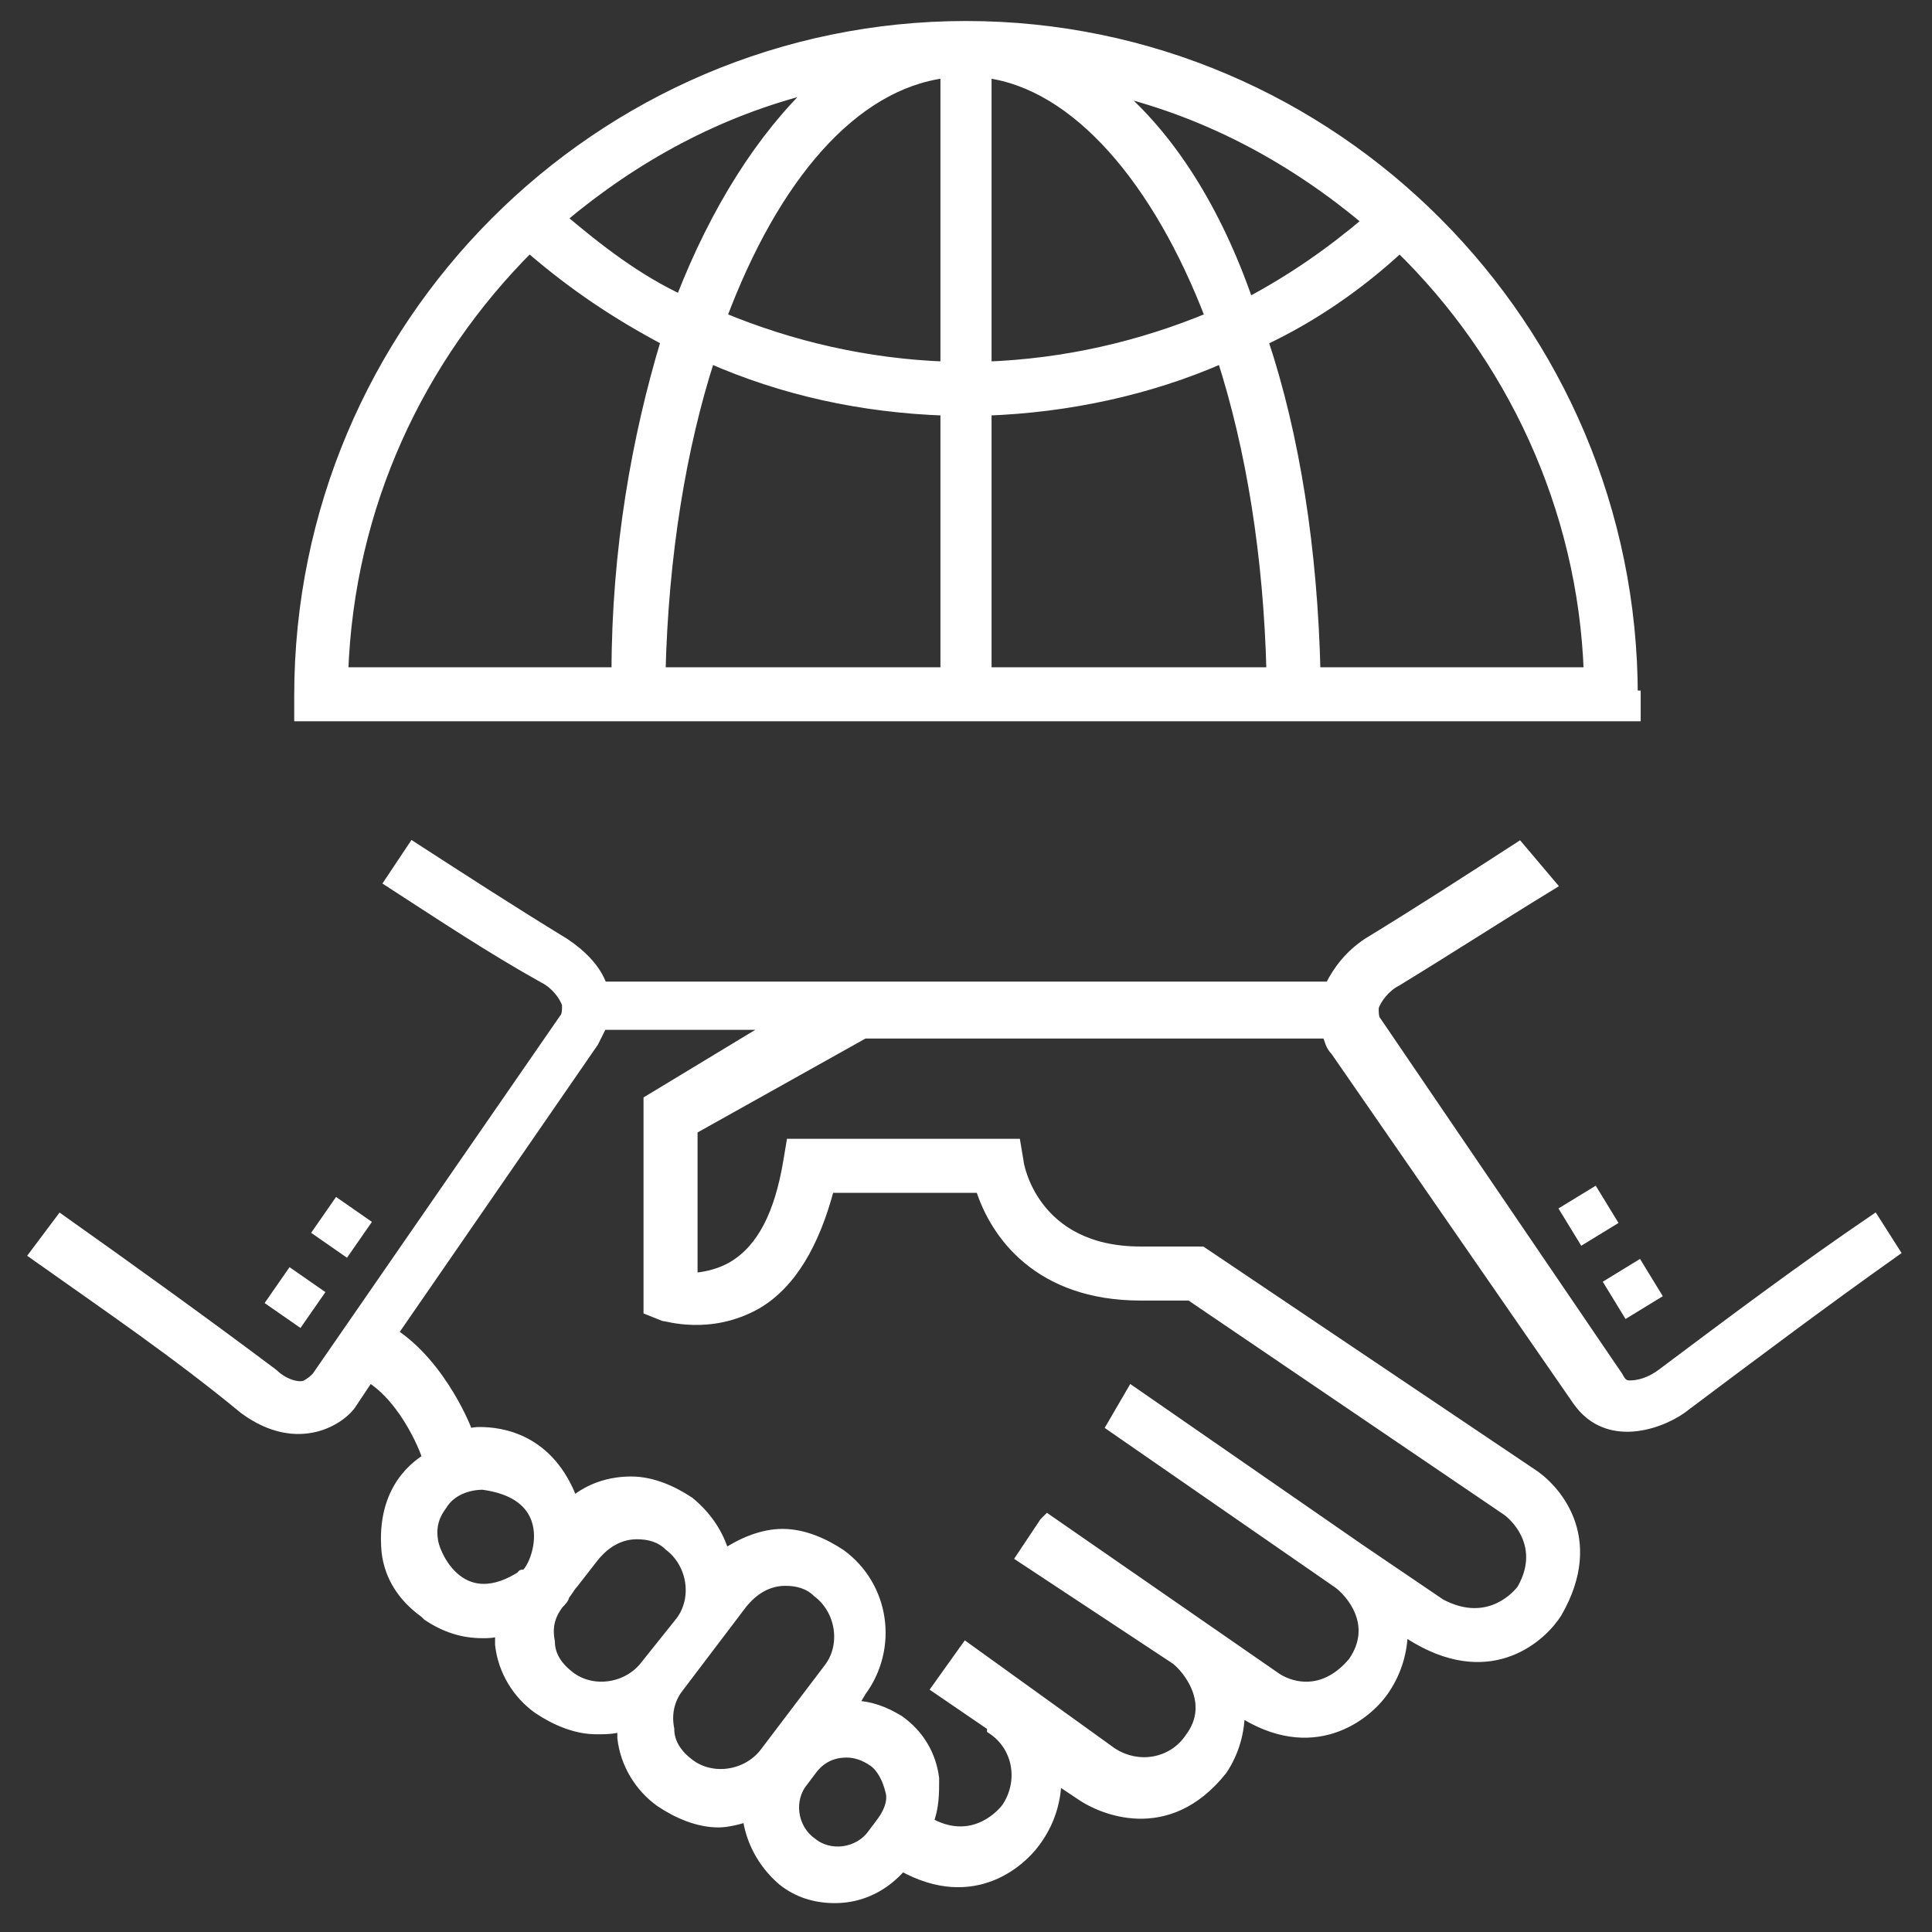
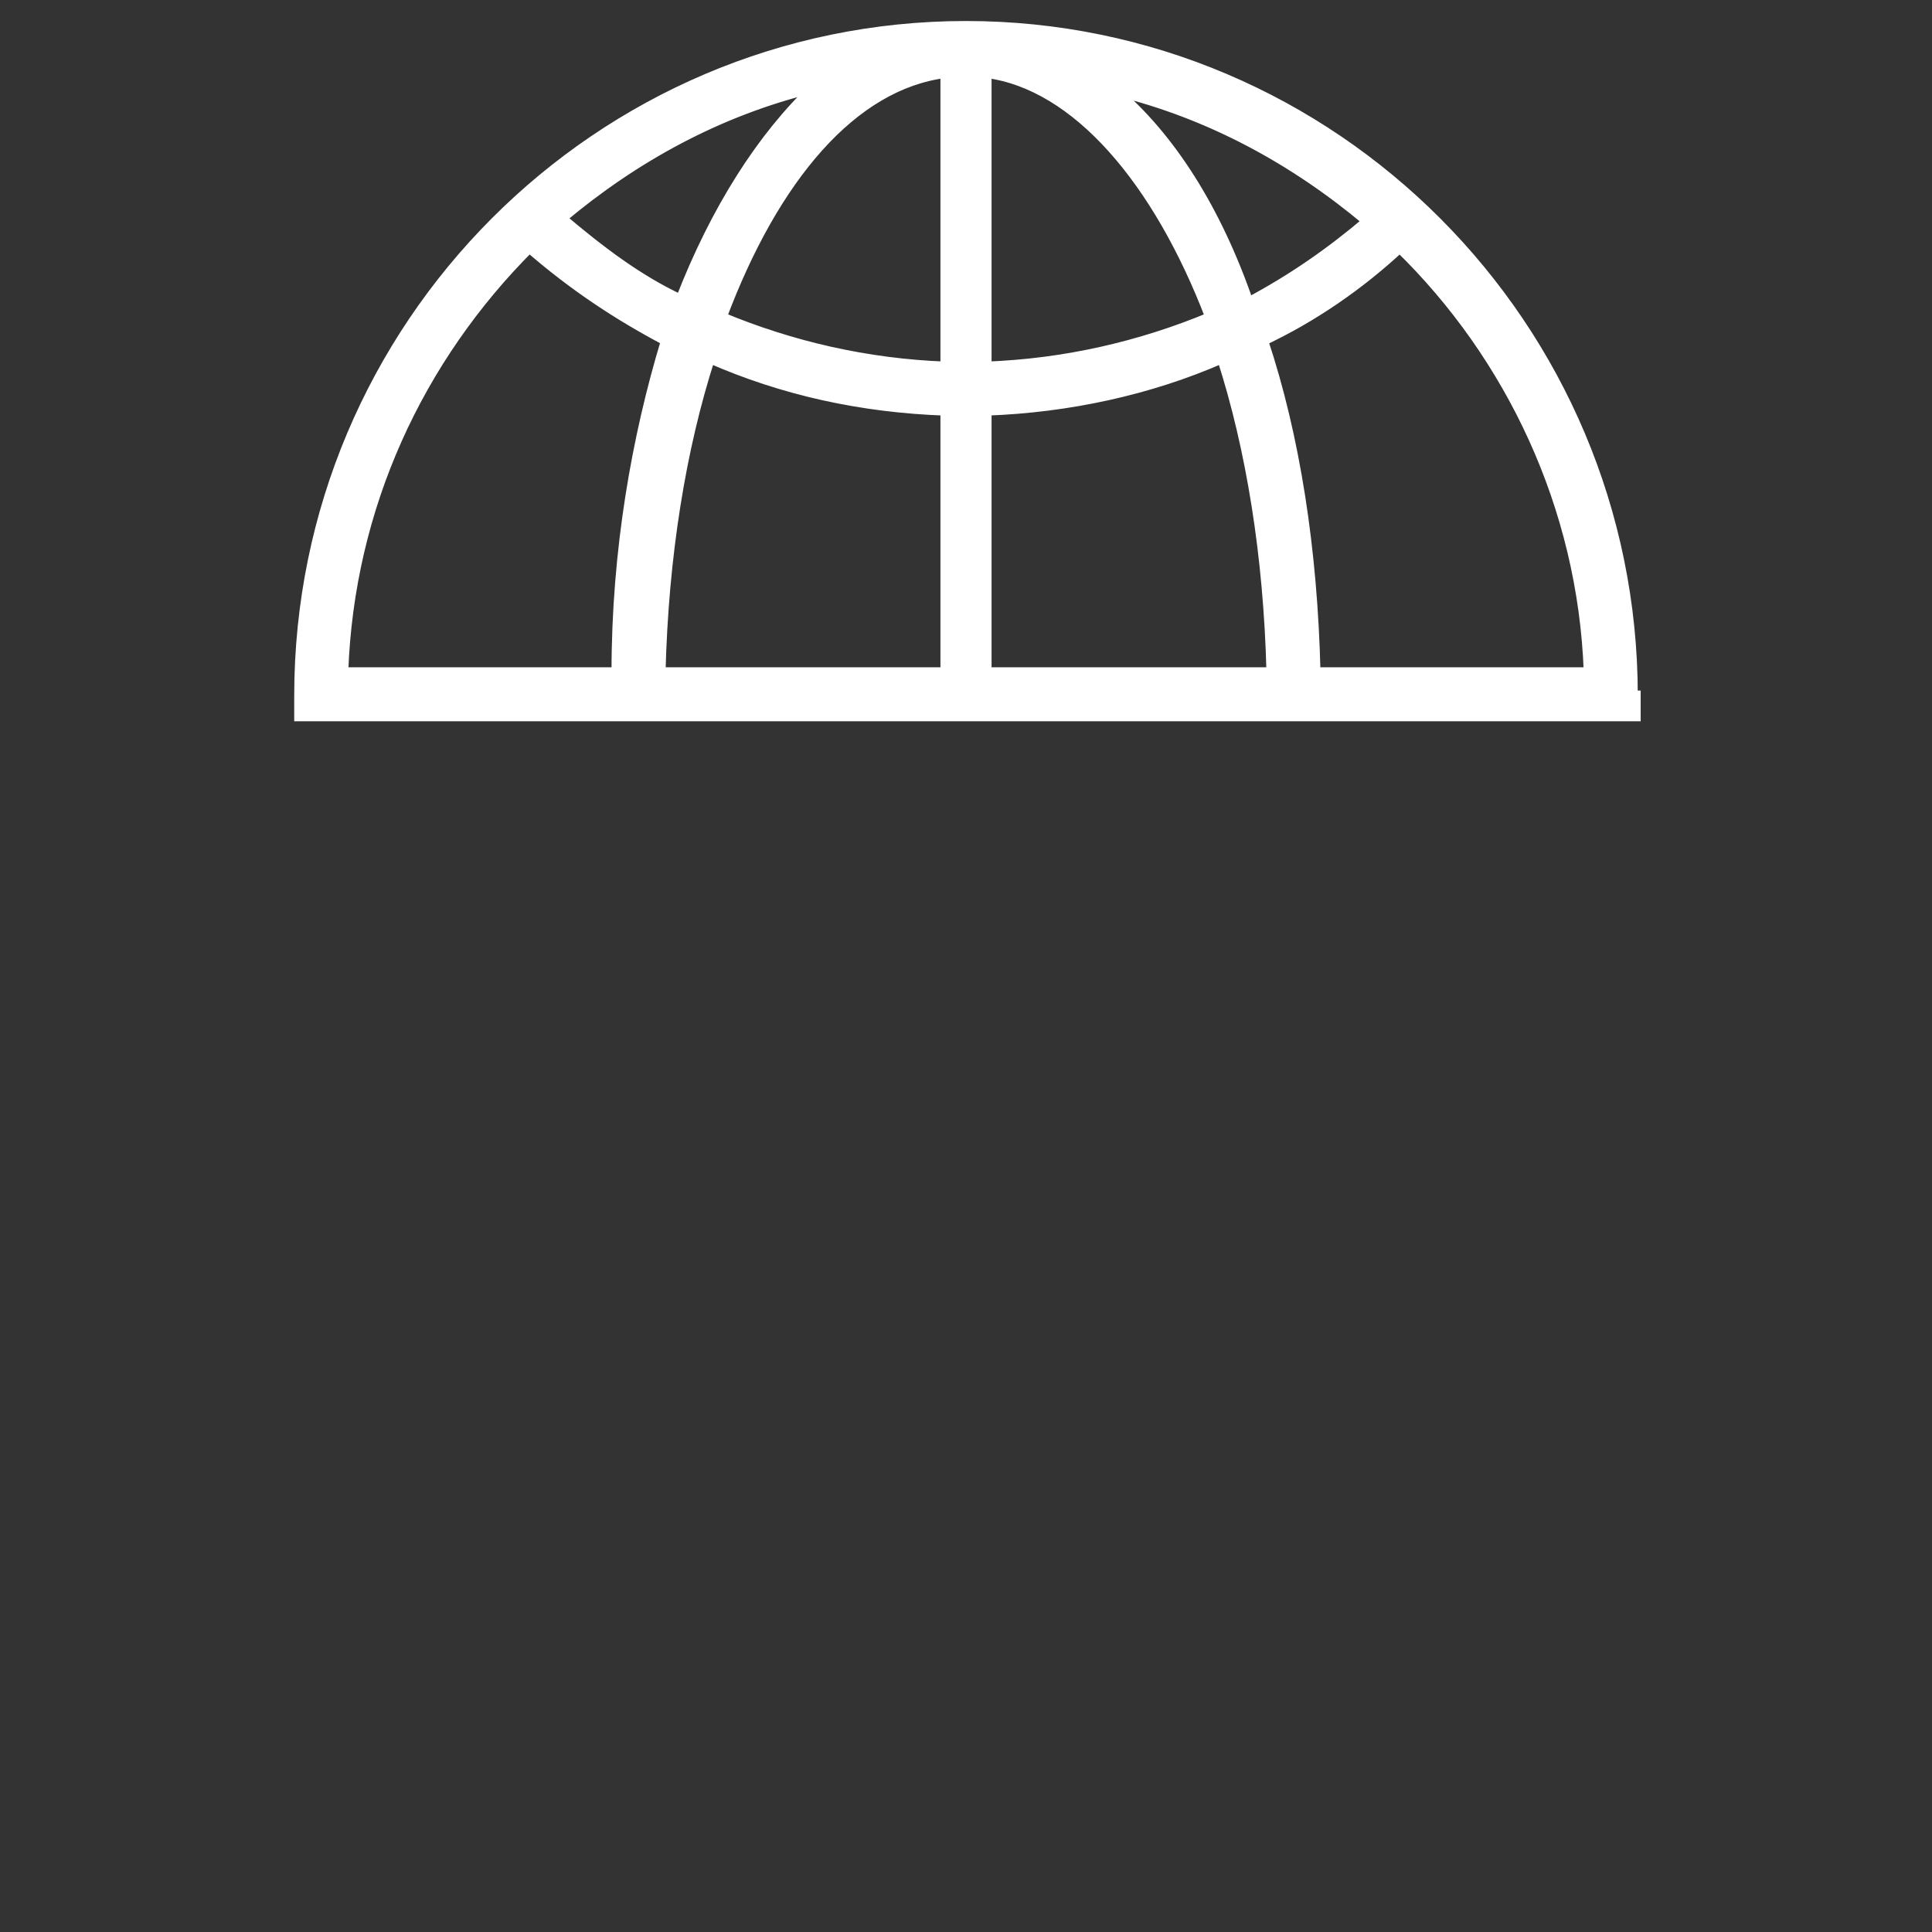
<svg xmlns="http://www.w3.org/2000/svg" width="56px" height="56px" viewBox="0 0 56 56" version="1.1">
  <rect x="0" y="0" width="56" height="56" fill="#333333" stroke="none" />
  <title>icon/softSkills</title>
  <desc>Created with Sketch.</desc>
  <defs />
  <g id="Page-1" stroke="none" stroke-width="1" fill="none" fill-rule="evenodd">
    <g id="Desktop-HD" transform="translate(-636, -602)" fill="#FFFFFF" fill-rule="nonzero">
      <g id="icon/softSkills" transform="translate(637, 602)">
-         <path d="M53.325,35.353 C51.216,36.788 49.191,38.306 47.166,39.825 C46.828,40.078 46.491,40.163 46.237,40.163 C46.069,40.163 45.984,40.078 45.9,39.909 L38.897,29.616 C38.812,29.531 38.812,29.363 38.812,29.194 C38.897,28.941 39.15,28.603 39.487,28.434 C41.006,27.506 42.441,26.578 43.959,25.65 L43.031,24.553 C41.597,25.481 40.163,26.409 38.644,27.337 C38.138,27.675 37.8,28.097 37.547,28.603 L24.806,28.603 L23.709,28.603 L16.453,28.603 C16.284,28.097 15.863,27.675 15.356,27.337 C13.838,26.409 12.403,25.481 10.969,24.553 L10.294,25.566 C11.728,26.494 13.247,27.506 14.766,28.35 C15.103,28.519 15.356,28.856 15.441,29.109 C15.441,29.278 15.441,29.447 15.356,29.531 L8.184,39.909 C8.1,39.994 8.016,40.078 7.847,40.163 C7.594,40.247 7.172,40.078 6.919,39.825 C4.894,38.306 2.784,36.788 0.759,35.353 L0,36.366 C2.025,37.8 4.134,39.234 6.075,40.837 C7.678,42.019 8.944,41.091 9.197,40.669 L9.703,39.909 C10.8,40.584 11.391,42.188 11.391,42.272 C11.137,42.441 10.041,43.116 10.209,44.972 C10.294,45.731 10.716,46.322 11.306,46.744 L11.391,46.828 C11.897,47.166 12.403,47.334 12.994,47.334 C13.162,47.334 13.331,47.334 13.5,47.25 C13.5,47.419 13.5,47.587 13.5,47.672 C13.584,48.431 14.006,49.106 14.597,49.528 C15.103,49.866 15.694,50.119 16.284,50.119 C16.538,50.119 16.791,50.119 17.044,50.034 C17.044,50.119 17.044,50.203 17.044,50.372 C17.128,51.131 17.55,51.806 18.141,52.228 C18.647,52.566 19.238,52.819 19.828,52.819 C20.081,52.819 20.419,52.734 20.672,52.65 C20.756,53.325 21.094,54 21.684,54.506 C22.106,54.844 22.613,55.013 23.203,55.013 C23.962,55.013 24.637,54.675 25.144,54.084 C27.253,55.266 28.688,53.916 29.109,53.241 C29.447,52.734 29.616,52.144 29.616,51.553 L30.375,52.059 C30.881,52.397 32.822,53.325 34.425,51.3 C34.763,50.794 34.931,50.203 34.931,49.612 L35.1,49.697 C37.209,50.962 38.728,49.612 39.15,48.938 C39.487,48.431 39.656,47.841 39.656,47.25 L40.078,47.503 C42.272,48.769 43.706,47.419 44.128,46.744 C45.394,44.55 44.044,43.116 43.369,42.694 L33.834,36.281 L32.062,36.281 C28.941,36.281 28.519,33.75 28.519,33.666 L28.434,33.159 L21.938,33.159 L21.853,33.666 C21.6,35.184 21.094,36.197 20.25,36.703 C19.828,36.956 19.322,37.041 19.069,37.041 L19.069,32.737 L24.047,29.953 L24.806,29.953 L37.462,29.953 C37.547,30.122 37.547,30.291 37.716,30.459 L44.719,40.584 C45.647,41.934 47.334,41.175 47.841,40.753 C49.866,39.234 51.891,37.716 53.916,36.281 L53.325,35.353 Z M14.175,45.647 C14.175,45.647 14.091,45.647 14.175,45.647 C12.403,46.828 11.644,45.141 11.559,44.719 C11.475,44.297 11.559,43.959 11.812,43.622 C12.066,43.2 12.572,43.031 12.994,43.031 C15.525,43.369 14.428,45.731 14.175,45.647 Z M17.719,48.263 C17.212,48.938 16.2,49.106 15.525,48.6 C15.188,48.347 14.934,48.009 14.934,47.587 C14.85,47.166 14.934,46.828 15.188,46.491 C15.272,46.406 15.356,46.322 15.356,46.237 C15.441,46.153 15.525,45.984 15.609,45.9 L16.2,45.141 C16.538,44.719 16.959,44.466 17.466,44.466 C17.803,44.466 18.141,44.55 18.394,44.803 C19.069,45.309 19.238,46.322 18.731,46.997 L17.719,48.263 Z M21.178,50.794 C20.672,51.469 19.659,51.638 18.984,51.131 C18.647,50.878 18.394,50.541 18.394,50.119 C18.309,49.697 18.394,49.275 18.647,48.938 L20.503,46.491 C20.841,46.069 21.262,45.816 21.769,45.816 C22.106,45.816 22.444,45.9 22.697,46.153 C23.372,46.659 23.541,47.672 23.034,48.347 L21.178,50.794 Z M24.553,52.819 L24.3,53.156 C23.878,53.747 23.034,53.831 22.528,53.409 C21.938,52.987 21.853,52.144 22.275,51.638 L22.528,51.3 C22.781,50.962 23.119,50.794 23.541,50.794 C23.794,50.794 24.047,50.878 24.3,51.047 C24.553,51.216 24.722,51.553 24.806,51.891 C24.891,52.144 24.806,52.481 24.553,52.819 Z M17.803,31.894 L17.803,37.969 L18.225,38.138 C18.309,38.138 19.575,38.559 20.925,37.8 C21.938,37.209 22.613,36.028 23.034,34.425 L27.422,34.425 C27.844,35.775 29.109,37.547 32.062,37.547 L33.497,37.547 L42.694,43.791 C43.031,44.044 43.791,44.888 43.116,46.069 C42.862,46.406 42.019,47.166 40.753,46.491 L38.391,44.888 C38.391,44.888 38.391,44.888 38.391,44.888 L31.809,40.331 L31.219,41.344 L37.8,45.9 C38.138,46.153 38.981,47.081 38.222,48.178 C37.294,49.275 36.281,48.853 35.944,48.6 L29.363,44.044 L29.278,44.128 L28.603,45.141 L33.075,48.094 C33.413,48.347 34.256,49.359 33.497,50.372 C32.991,51.131 31.978,51.3 31.219,50.794 L27,47.756 L26.156,48.938 L27.759,50.034 L27.759,50.119 C28.519,50.625 28.688,51.638 28.181,52.397 C27.928,52.734 27.084,53.494 25.903,52.819 C26.072,52.397 26.072,51.975 26.072,51.553 C25.988,50.878 25.65,50.288 25.059,49.866 C24.637,49.612 24.216,49.444 23.709,49.444 L23.962,49.022 C24.891,47.756 24.637,45.984 23.372,45.056 C22.866,44.719 22.275,44.466 21.684,44.466 C21.094,44.466 20.503,44.719 19.997,45.056 C19.828,44.466 19.491,43.959 18.984,43.538 C18.478,43.2 17.887,42.947 17.297,42.947 C16.706,42.947 16.116,43.116 15.609,43.538 C14.934,41.681 13.5,41.513 12.909,41.513 C12.825,41.513 12.656,41.513 12.572,41.597 C12.572,41.513 11.812,39.572 10.378,38.644 L16.2,30.206 C16.284,30.038 16.369,29.869 16.453,29.7 L21.431,29.7 L17.803,31.894 Z" id="Shape" stroke="#FFFFFF" stroke-width="0.3" />
-         <rect id="Rectangle-path" transform="translate(45.043, 35.238) rotate(-121.431) translate(-45.043, -35.238) " x="44.41" y="34.605" width="1.266" height="1.266" />
-         <rect id="Rectangle-path" transform="translate(46.327, 37.361) rotate(148.561) translate(-46.327, -37.361) " x="45.694" y="36.728" width="1.266" height="1.266" />
-         <rect id="Rectangle-path" transform="translate(7.551, 37.611) rotate(34.793) translate(-7.551, -37.611) " x="6.918" y="36.978" width="1.266" height="1.266" />
-         <rect id="Rectangle-path" transform="translate(8.9, 35.576) rotate(124.806) translate(-8.9, -35.576) " x="8.267" y="34.944" width="1.266" height="1.266" />
        <path d="M46.322,20.166 C46.322,9.45 37.631,0.759 27,0.759 C16.369,0.759 7.678,9.45 7.678,20.166 L7.678,20.756 L46.406,20.756 L46.406,20.166 L46.322,20.166 Z M26.409,2.109 L26.409,10.631 C24.131,10.547 21.938,10.041 19.913,9.197 C21.431,5.147 23.709,2.447 26.409,2.109 Z M18.731,8.691 C17.466,8.1 16.369,7.256 15.272,6.328 C17.381,4.556 19.828,3.206 22.613,2.531 C21.094,3.966 19.744,6.075 18.731,8.691 Z M26.409,11.897 L26.409,19.491 L18.141,19.491 C18.225,16.116 18.731,12.994 19.575,10.378 C21.684,11.306 23.962,11.812 26.409,11.897 Z M27.591,11.897 C29.953,11.812 32.316,11.306 34.425,10.378 C35.269,12.994 35.775,16.116 35.859,19.491 L27.591,19.491 L27.591,11.897 Z M27.591,10.631 L27.591,2.109 C30.206,2.447 32.569,5.231 34.087,9.197 C32.062,10.041 29.869,10.547 27.591,10.631 Z M31.303,2.616 C34.087,3.291 36.534,4.641 38.644,6.412 C37.547,7.341 36.45,8.1 35.184,8.775 C34.256,6.075 32.906,3.966 31.303,2.616 Z M14.344,7.172 C15.609,8.269 16.875,9.113 18.309,9.872 C17.466,12.656 16.875,15.947 16.875,19.491 L8.944,19.491 C9.113,14.681 11.137,10.378 14.344,7.172 Z M37.125,19.491 C37.041,15.947 36.534,12.656 35.606,9.872 C37.041,9.197 38.391,8.269 39.572,7.172 C42.778,10.294 44.888,14.681 45.056,19.491 L37.125,19.491 Z" id="Shape" stroke="#FFFFFF" stroke-width="0.3" />
      </g>
    </g>
  </g>
</svg>